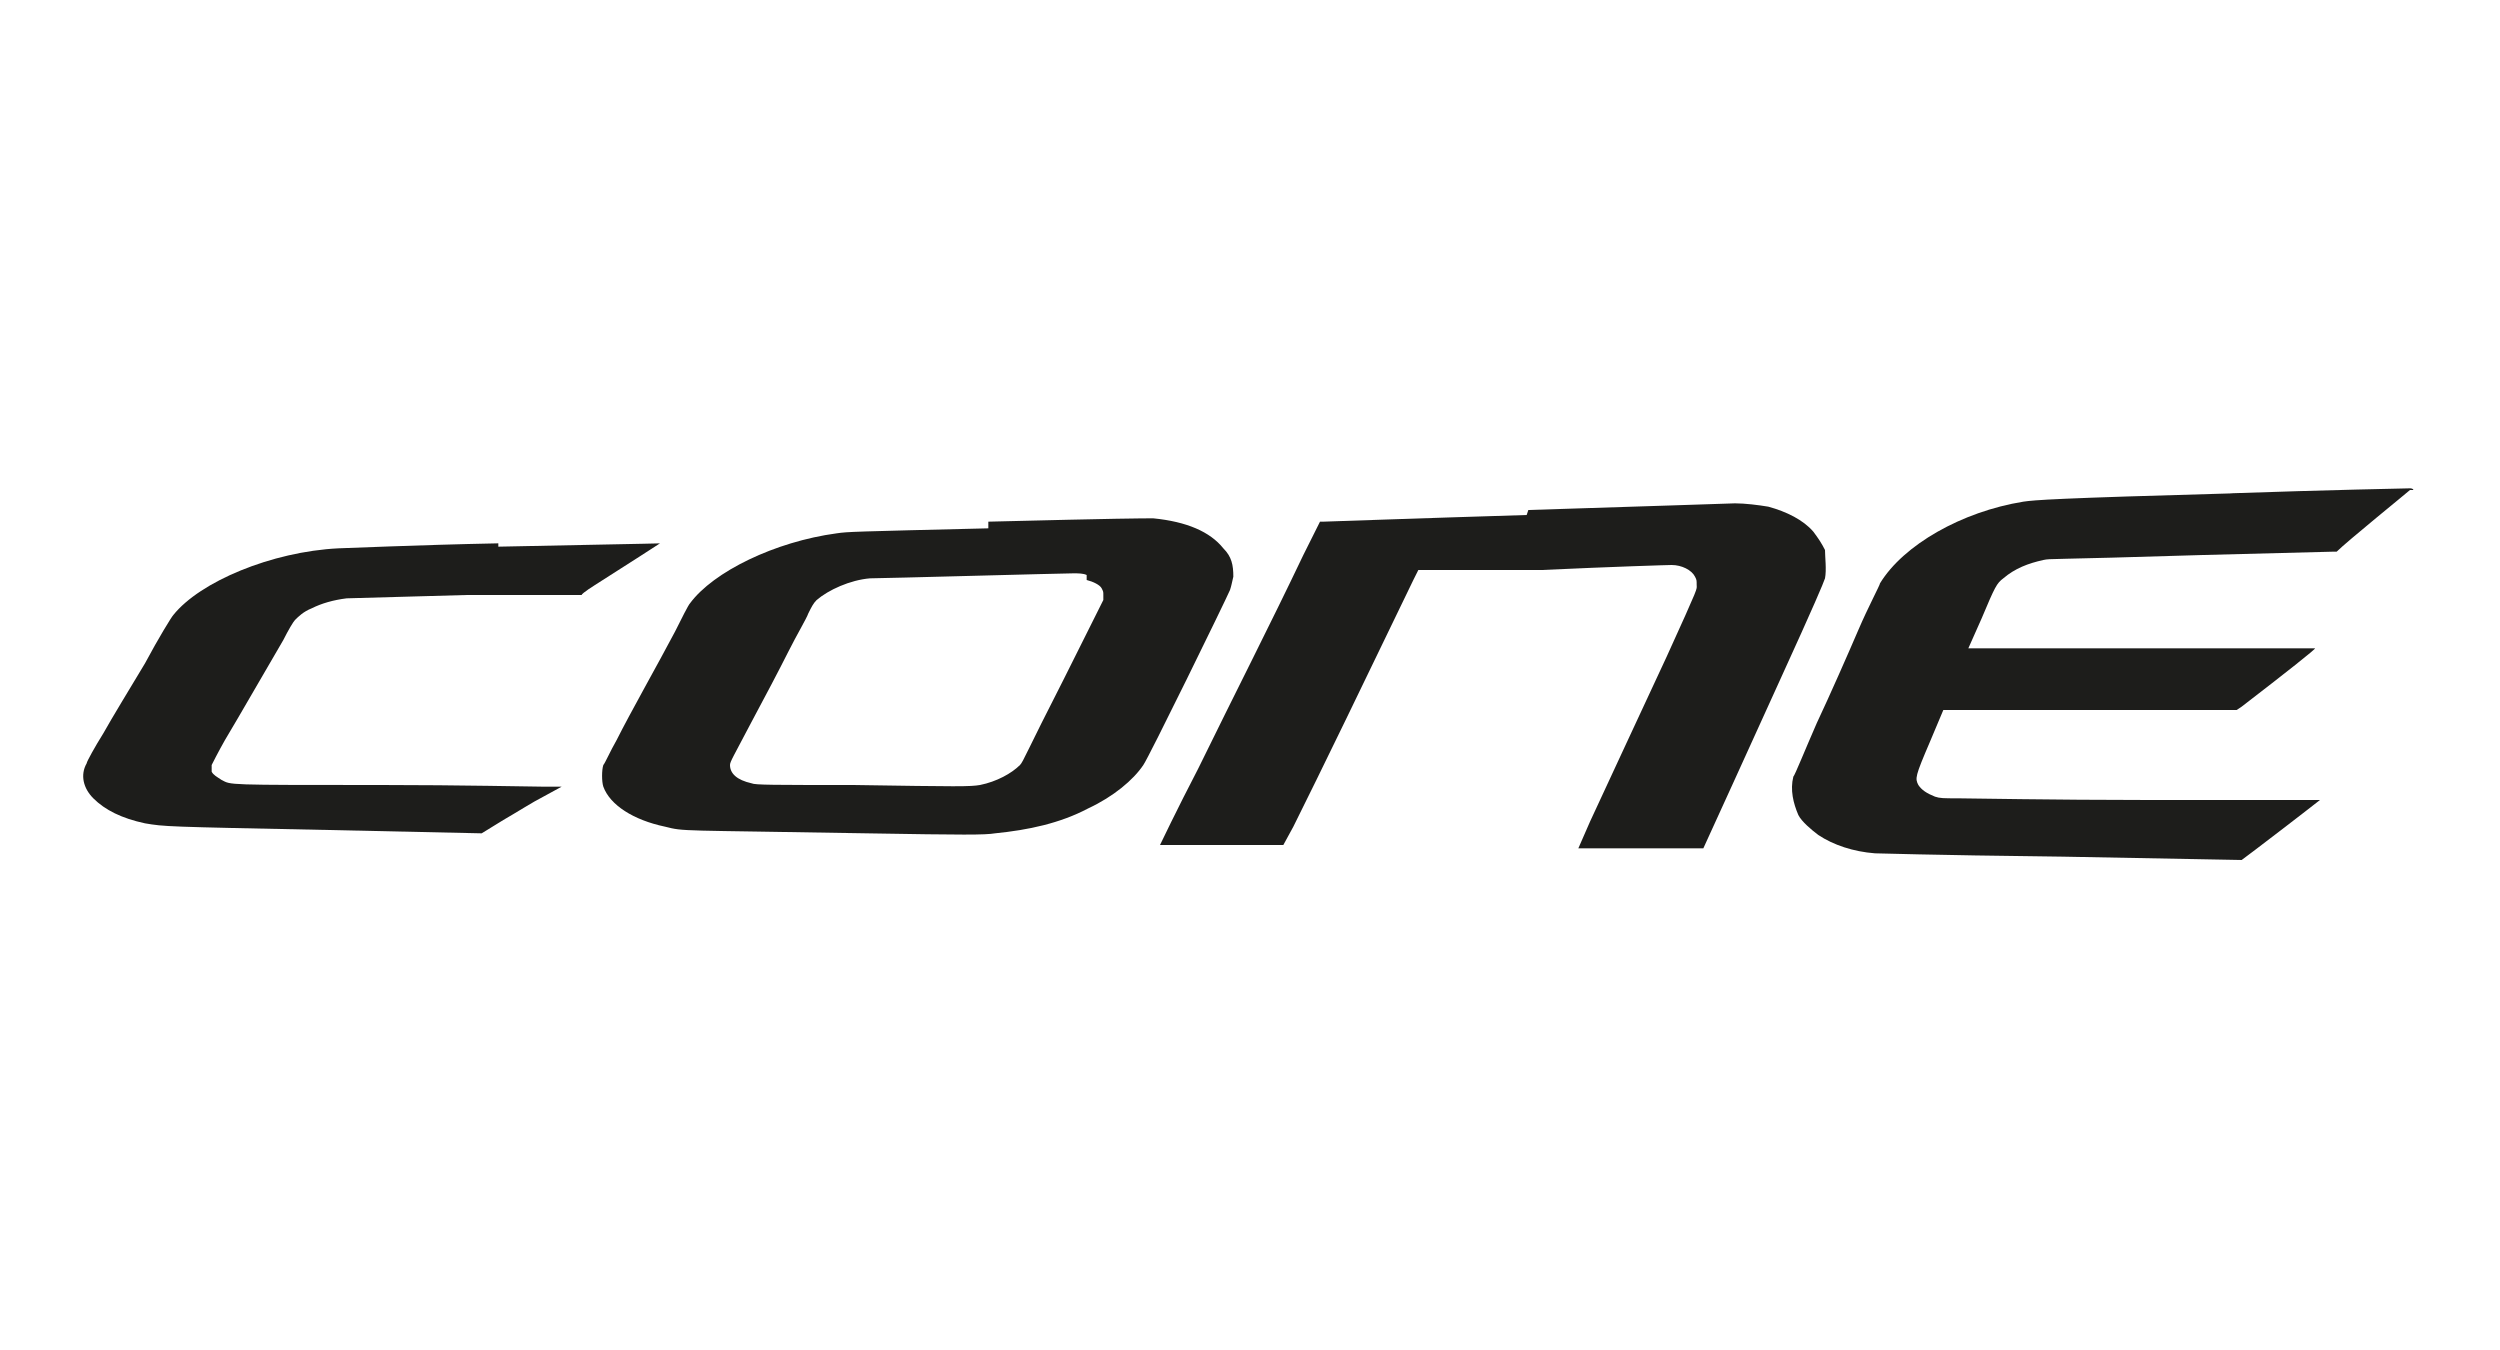
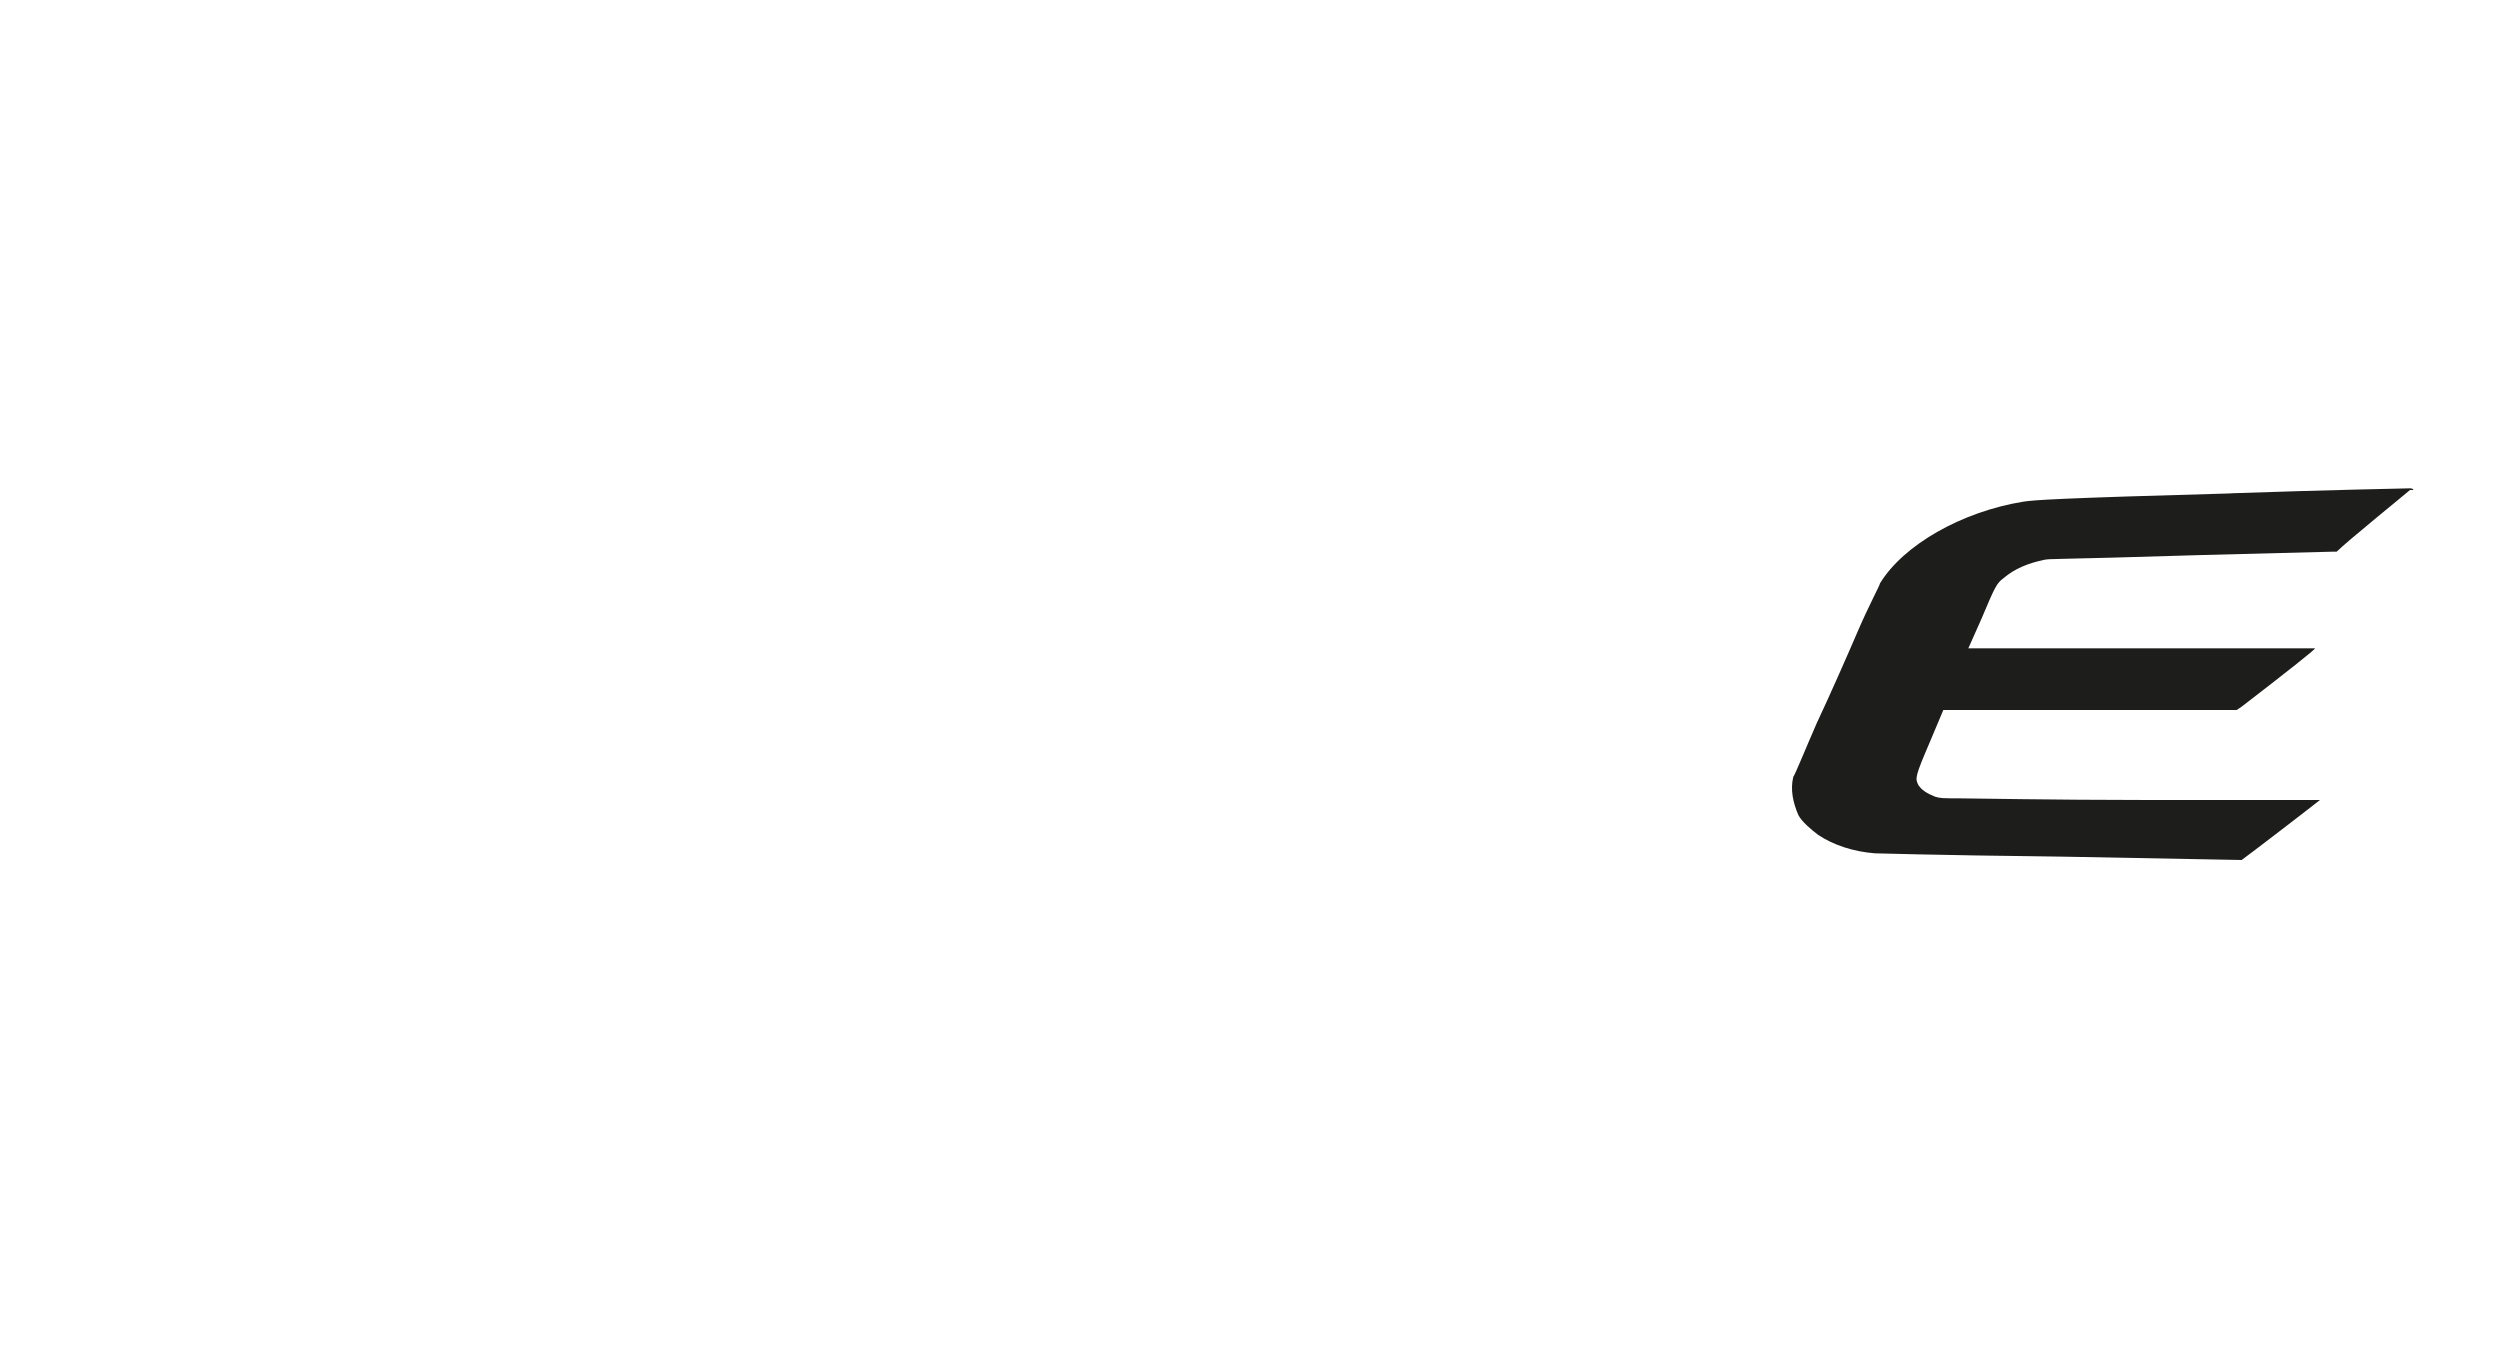
<svg xmlns="http://www.w3.org/2000/svg" viewBox="0 0 150 81" version="1.1" id="Ebene_1">
  <defs>
    <style>
      .st0 {
        fill: #1d1d1b;
      }
    </style>
  </defs>
  <path d="M134,29.6c-10.8.3-11.9.4-12.6.5-3.7.6-7.2,2.6-8.6,4.9,0,.1-.7,1.4-1.3,2.8-.6,1.4-1.7,3.9-2.5,5.6-.7,1.6-1.3,3.1-1.4,3.2-.2.8,0,1.6.3,2.3.2.4.8.9,1.2,1.2.9.6,2.1,1,3.4,1.1.4,0,2.8.1,11.3.2l10.7.2.8-.6c2.5-1.9,3.9-3,3.9-3,0,0-4.7,0-10.4,0-5.6,0-10.7-.1-11.3-.1-.9,0-1.1,0-1.4-.1-.5-.2-.8-.4-1-.7-.2-.4-.2-.5.7-2.6l.8-1.9h4.8c2.6,0,6.6,0,8.8,0h4l.3-.2c2.6-2,4.5-3.5,4.4-3.5,0,0-4.5,0-10.1,0-5.5,0-10.2,0-10.4,0h-.3s.8-1.8.8-1.8c.8-1.9.9-2.1,1.3-2.4.7-.6,1.5-.9,2.4-1.1.5-.1,0,0,9.6-.3l7.8-.2h.2c.6-.6,4.3-3.6,4.4-3.7h.2c0-.1-.2-.1-.2-.1,0,0-5,.1-10.8.3h0Z" class="st0" />
-   <path d="M91.6,30.9c-6.6.2-12.1.4-12.2.4h-.2s-1,2-1,2c-2,4.2-4.1,8.3-6.3,12.8-1.3,2.5-2.3,4.6-2.3,4.6s1.5,0,3.2,0,3.5,0,3.7,0h.5s.6-1.1.6-1.1c1.5-3,4.6-9.4,7.2-14.8l.3-.6h7.4c4.3-.2,7.6-.3,7.8-.3.6,0,1.2.3,1.4.7.1.2.1.2.1.5s.2-.1-1.8,4.3c-1.3,2.8-3.4,7.3-4.6,9.9-.4.9-.7,1.6-.7,1.6s.3,0,.6,0c.3,0,2,0,3.7,0,1.7,0,3.2,0,3.2,0,0,0,3.2-7,4.6-10.1,2.1-4.6,2.6-5.8,2.7-6.1.1-.5,0-1.3,0-1.7-.2-.4-.4-.7-.7-1.1-.6-.7-1.6-1.2-2.7-1.5-.6-.1-1.4-.2-2-.2-.2,0-5.8.2-12.4.4h0Z" class="st0" />
-   <path d="M59.3,31.7c-8.2.2-8.4.2-9.1.3-3.7.5-7.4,2.3-8.8,4.2-.1.1-.5.9-.9,1.7-1,1.9-2.7,4.9-3.5,6.5-.4.7-.7,1.4-.8,1.5-.1.3-.1,1,0,1.3.4,1.1,1.8,2,3.7,2.4,1.2.3.7.2,12.1.4,5.9.1,7.1.1,7.7,0,2-.2,3.9-.6,5.6-1.5,1.5-.7,2.7-1.7,3.3-2.6.3-.4,4.9-9.8,5.2-10.5.1-.3.1-.4.2-.8,0-.7-.1-1.2-.6-1.7-.8-1-2.2-1.6-4.2-1.8-.7,0-1.9,0-9.9.2h0ZM65.2,34.8c.4.1.8.3.9.5.1.2.1.2.1.4v.3l-2.4,4.8c-2.2,4.3-2.4,4.9-2.6,5.1-.5.5-1.4,1-2.4,1.2-.6.1-1.2.1-7.6,0-4.8,0-5.9,0-6.1-.1-.9-.2-1.3-.6-1.3-1.1,0-.2.2-.5,1.3-2.6.7-1.3,1.7-3.2,2.2-4.2s1.1-2,1.2-2.3c.2-.4.3-.6.5-.8.7-.6,2-1.2,3.2-1.3.7,0,11.6-.3,12.2-.3.3,0,.6,0,.8.1Z" class="st0" />
-   <path d="M29.9,32.6c-5,.1-9.3.3-9.6.3-4,.2-8.3,2-9.9,4-.1.1-.9,1.4-1.7,2.9-.9,1.5-2,3.3-2.5,4.2-.5.8-1,1.7-1,1.8-.4.7-.2,1.5.4,2.1.7.7,1.7,1.2,3.1,1.5,1.2.2,1.1.2,11,.4l9.2.2,1.3-.8c.7-.4,1.8-1.1,2.4-1.4l1.1-.6h-1.1c-.6,0-5-.1-9.7-.1-9.5,0-9,0-9.6-.3-.3-.2-.5-.3-.6-.5,0-.2,0-.2,0-.4,0,0,.4-.8.8-1.5.9-1.5,2.5-4.3,3.5-6,.3-.6.6-1.1.7-1.2.2-.2.5-.5,1-.7.6-.3,1.3-.5,2.1-.6.2,0,3.4-.1,7.2-.2h6.9c0-.1.8-.6.8-.6,1.9-1.2,3.9-2.5,3.9-2.5,0,0,.6,0-9.7.2h0Z" class="st0" />
</svg>